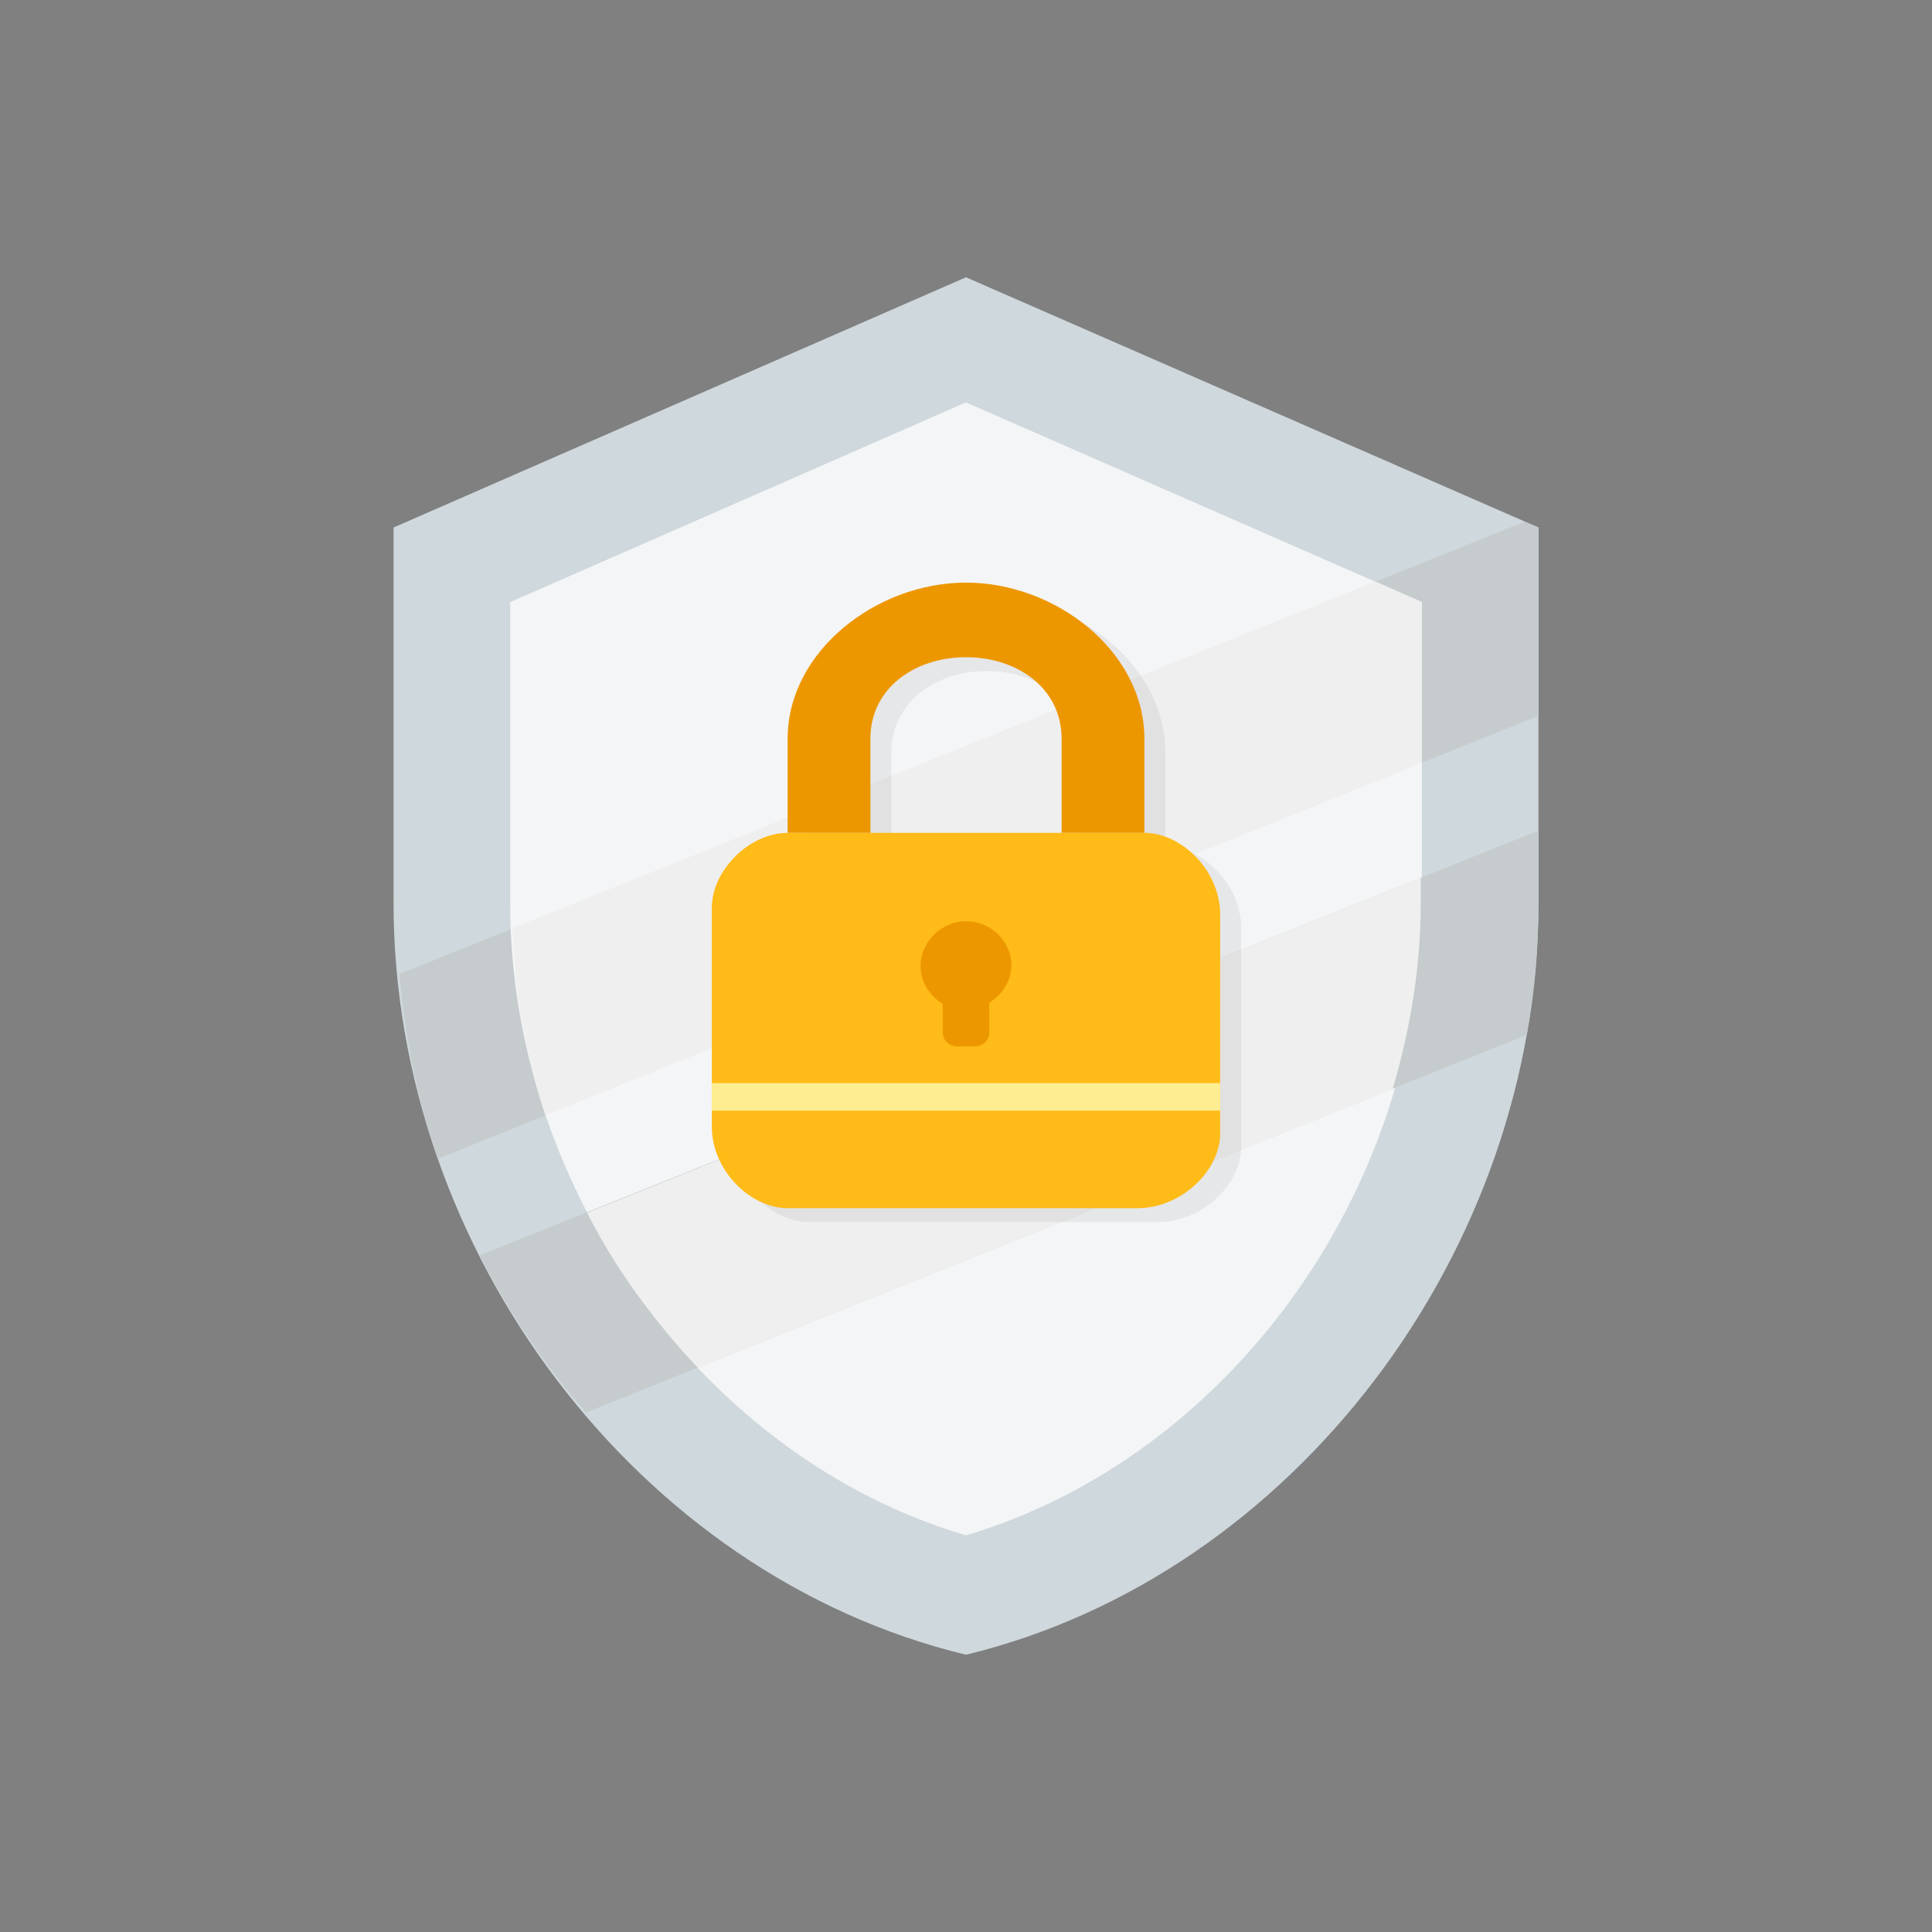
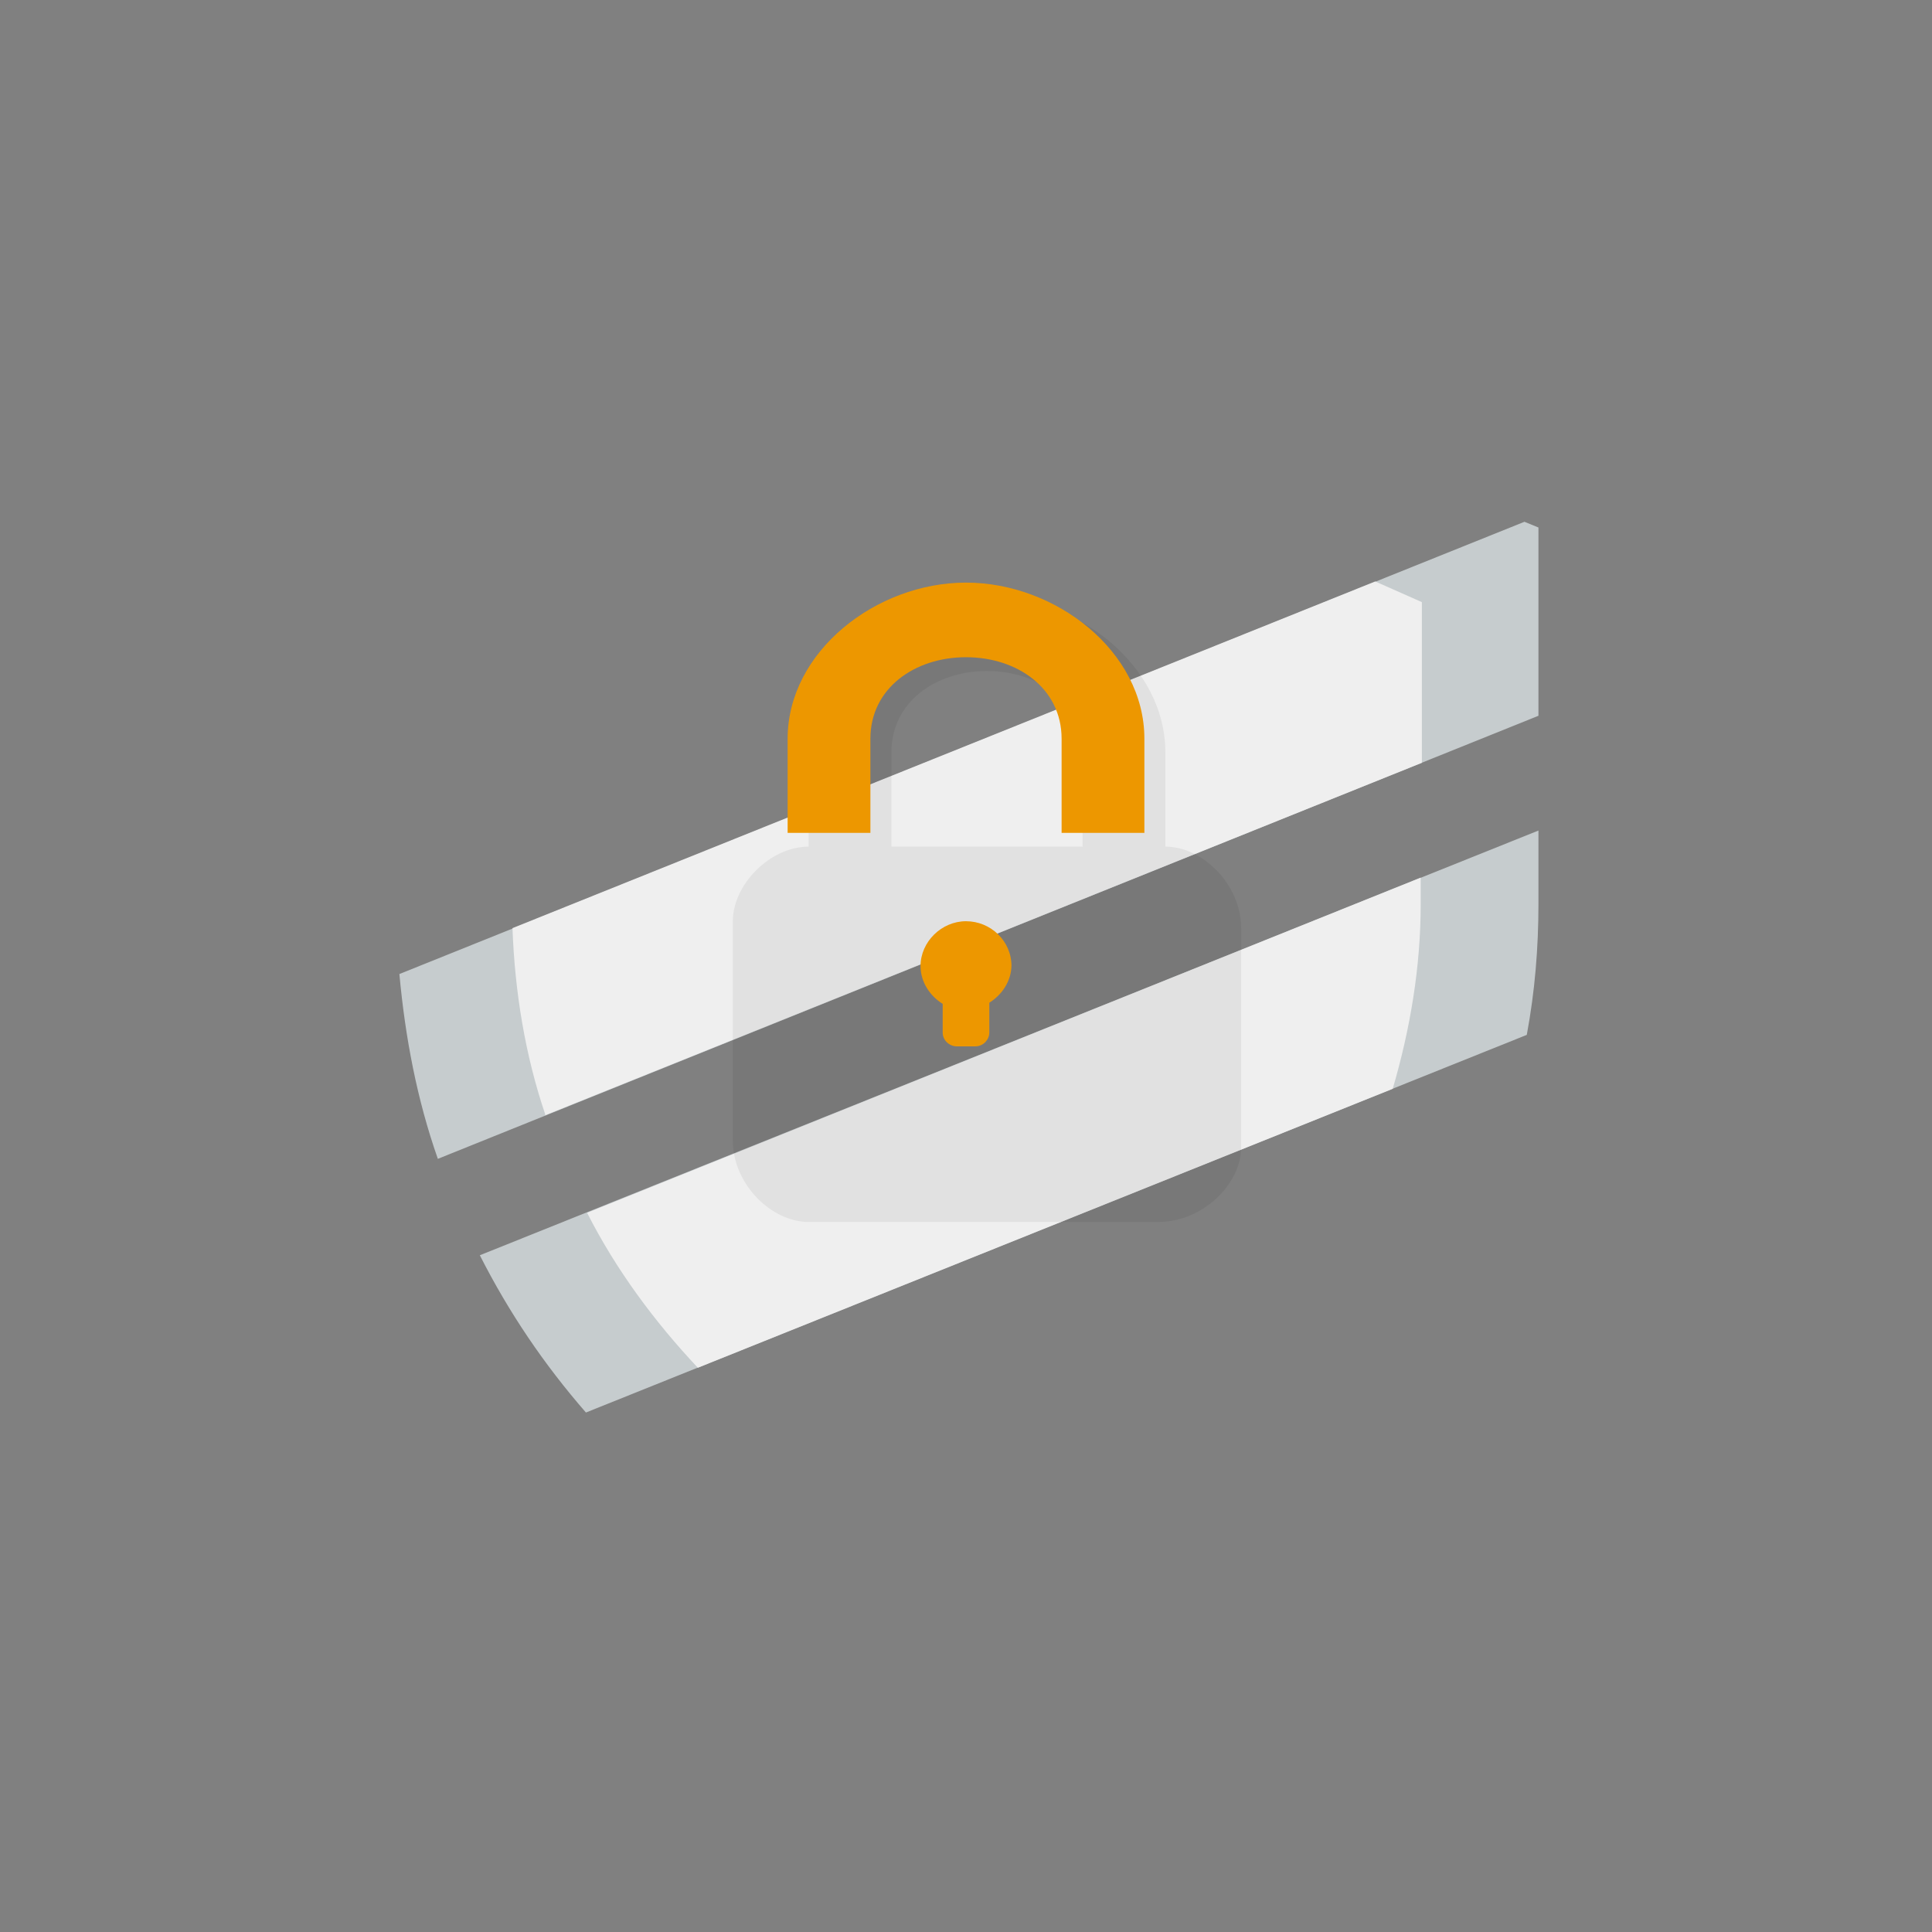
<svg xmlns="http://www.w3.org/2000/svg" width="108" height="108" viewBox="0 0 108 108" fill="none">
  <rect x="0" y="0" width="108" height="108" fill="#808080" stroke="none" />
  <g clip-path="url(#clip0_390_108843)">
-     <path d="M54 15.5L22 29.488V50.471C22 69.913 35.621 88.073 54 92.5C72.314 88.073 86 69.913 86 50.471V29.488L54 15.5Z" fill="#CFD8DC" />
    <path d="M24.476 64.78L86 40.012V29.488L85.218 29.168L22.326 54.449C22.651 57.978 23.303 61.443 24.476 64.78V64.78Z" fill="#C6CCCE" />
-     <path d="M54 85.827C39.401 81.528 28.518 66.577 28.518 50.471V33.659L54 22.494L79.483 33.659V50.471C79.483 66.577 68.664 81.463 54 85.827Z" fill="#F4F5F6" />
    <path d="M30.473 62.342L79.483 42.642V33.659L76.876 32.504L28.648 51.883C28.778 55.476 29.365 59.005 30.473 62.278V62.342Z" fill="#EFEFEF" />
    <path d="M26.823 70.17C28.452 73.378 30.407 76.266 32.754 78.961L85.348 57.85C85.804 55.412 86 52.973 86 50.535V46.428L26.823 70.17Z" fill="#C6CCCE" />
    <path d="M32.819 67.796C34.448 71.004 36.599 73.892 39.01 76.459L77.853 60.866C78.831 57.529 79.418 54.064 79.418 50.535V49.059L32.819 67.796Z" fill="#EFEFEF" />
-     <path opacity="0.06" d="M65.145 47.327V42.065C65.145 37.188 60.191 33.338 55.173 33.338C50.155 33.338 45.202 37.188 45.202 42.065V47.327C43.051 47.327 40.965 49.444 40.965 51.498V63.753C40.965 66.192 43.116 68.309 45.202 68.309H64.754C67.23 68.309 69.381 66.192 69.381 64.138V51.883C69.381 49.444 67.23 47.327 65.145 47.327V47.327ZM49.829 47.327V42.065C49.829 39.242 52.306 37.509 55.173 37.509C58.041 37.509 60.517 39.242 60.517 42.065V47.327H49.829V47.327Z" fill="black" />
+     <path opacity="0.06" d="M65.145 47.327V42.065C65.145 37.188 60.191 33.338 55.173 33.338C50.155 33.338 45.202 37.188 45.202 42.065V47.327C43.051 47.327 40.965 49.444 40.965 51.498V63.753C40.965 66.192 43.116 68.309 45.202 68.309H64.754C67.23 68.309 69.381 66.192 69.381 64.138V51.883C69.381 49.444 67.23 47.327 65.145 47.327V47.327ZM49.829 47.327V42.065C49.829 39.242 52.306 37.509 55.173 37.509C58.041 37.509 60.517 39.242 60.517 42.065V47.327H49.829Z" fill="black" />
    <path d="M63.972 46.557V41.295C63.972 36.418 59.019 32.568 54 32.568C48.982 32.568 44.029 36.418 44.029 41.295V46.557C41.878 46.557 66.057 46.557 63.907 46.557H63.972ZM59.344 46.557H48.656V41.295C48.656 38.472 51.133 36.739 54 36.739C56.868 36.739 59.344 38.472 59.344 41.295V46.557V46.557Z" fill="#ED9700" />
-     <path d="M63.972 46.557H44.029C41.878 46.557 39.792 48.674 39.792 50.727V62.983C39.792 65.422 41.943 67.539 44.029 67.539H63.581C66.057 67.539 68.208 65.422 68.208 63.368V51.112C68.208 48.674 66.057 46.557 63.972 46.557V46.557Z" fill="#FFBB18" />
    <path d="M56.542 54C56.542 52.588 55.369 51.497 54 51.497C52.632 51.497 51.459 52.652 51.459 54C51.459 54.898 51.98 55.668 52.697 56.117V57.721C52.697 58.171 53.088 58.492 53.479 58.492H54.522C54.978 58.492 55.304 58.106 55.304 57.721V56.053C56.021 55.604 56.542 54.834 56.542 53.936V54Z" fill="#ED9700" />
-     <path d="M68.208 60.545H39.792V62.085H68.208V60.545Z" fill="#FFEE91" />
  </g>
  <defs>
    <clipPath id="clip0_390_108843">
      <rect width="64" height="77" fill="white" transform="translate(22 15.5)" />
    </clipPath>
  </defs>
</svg>